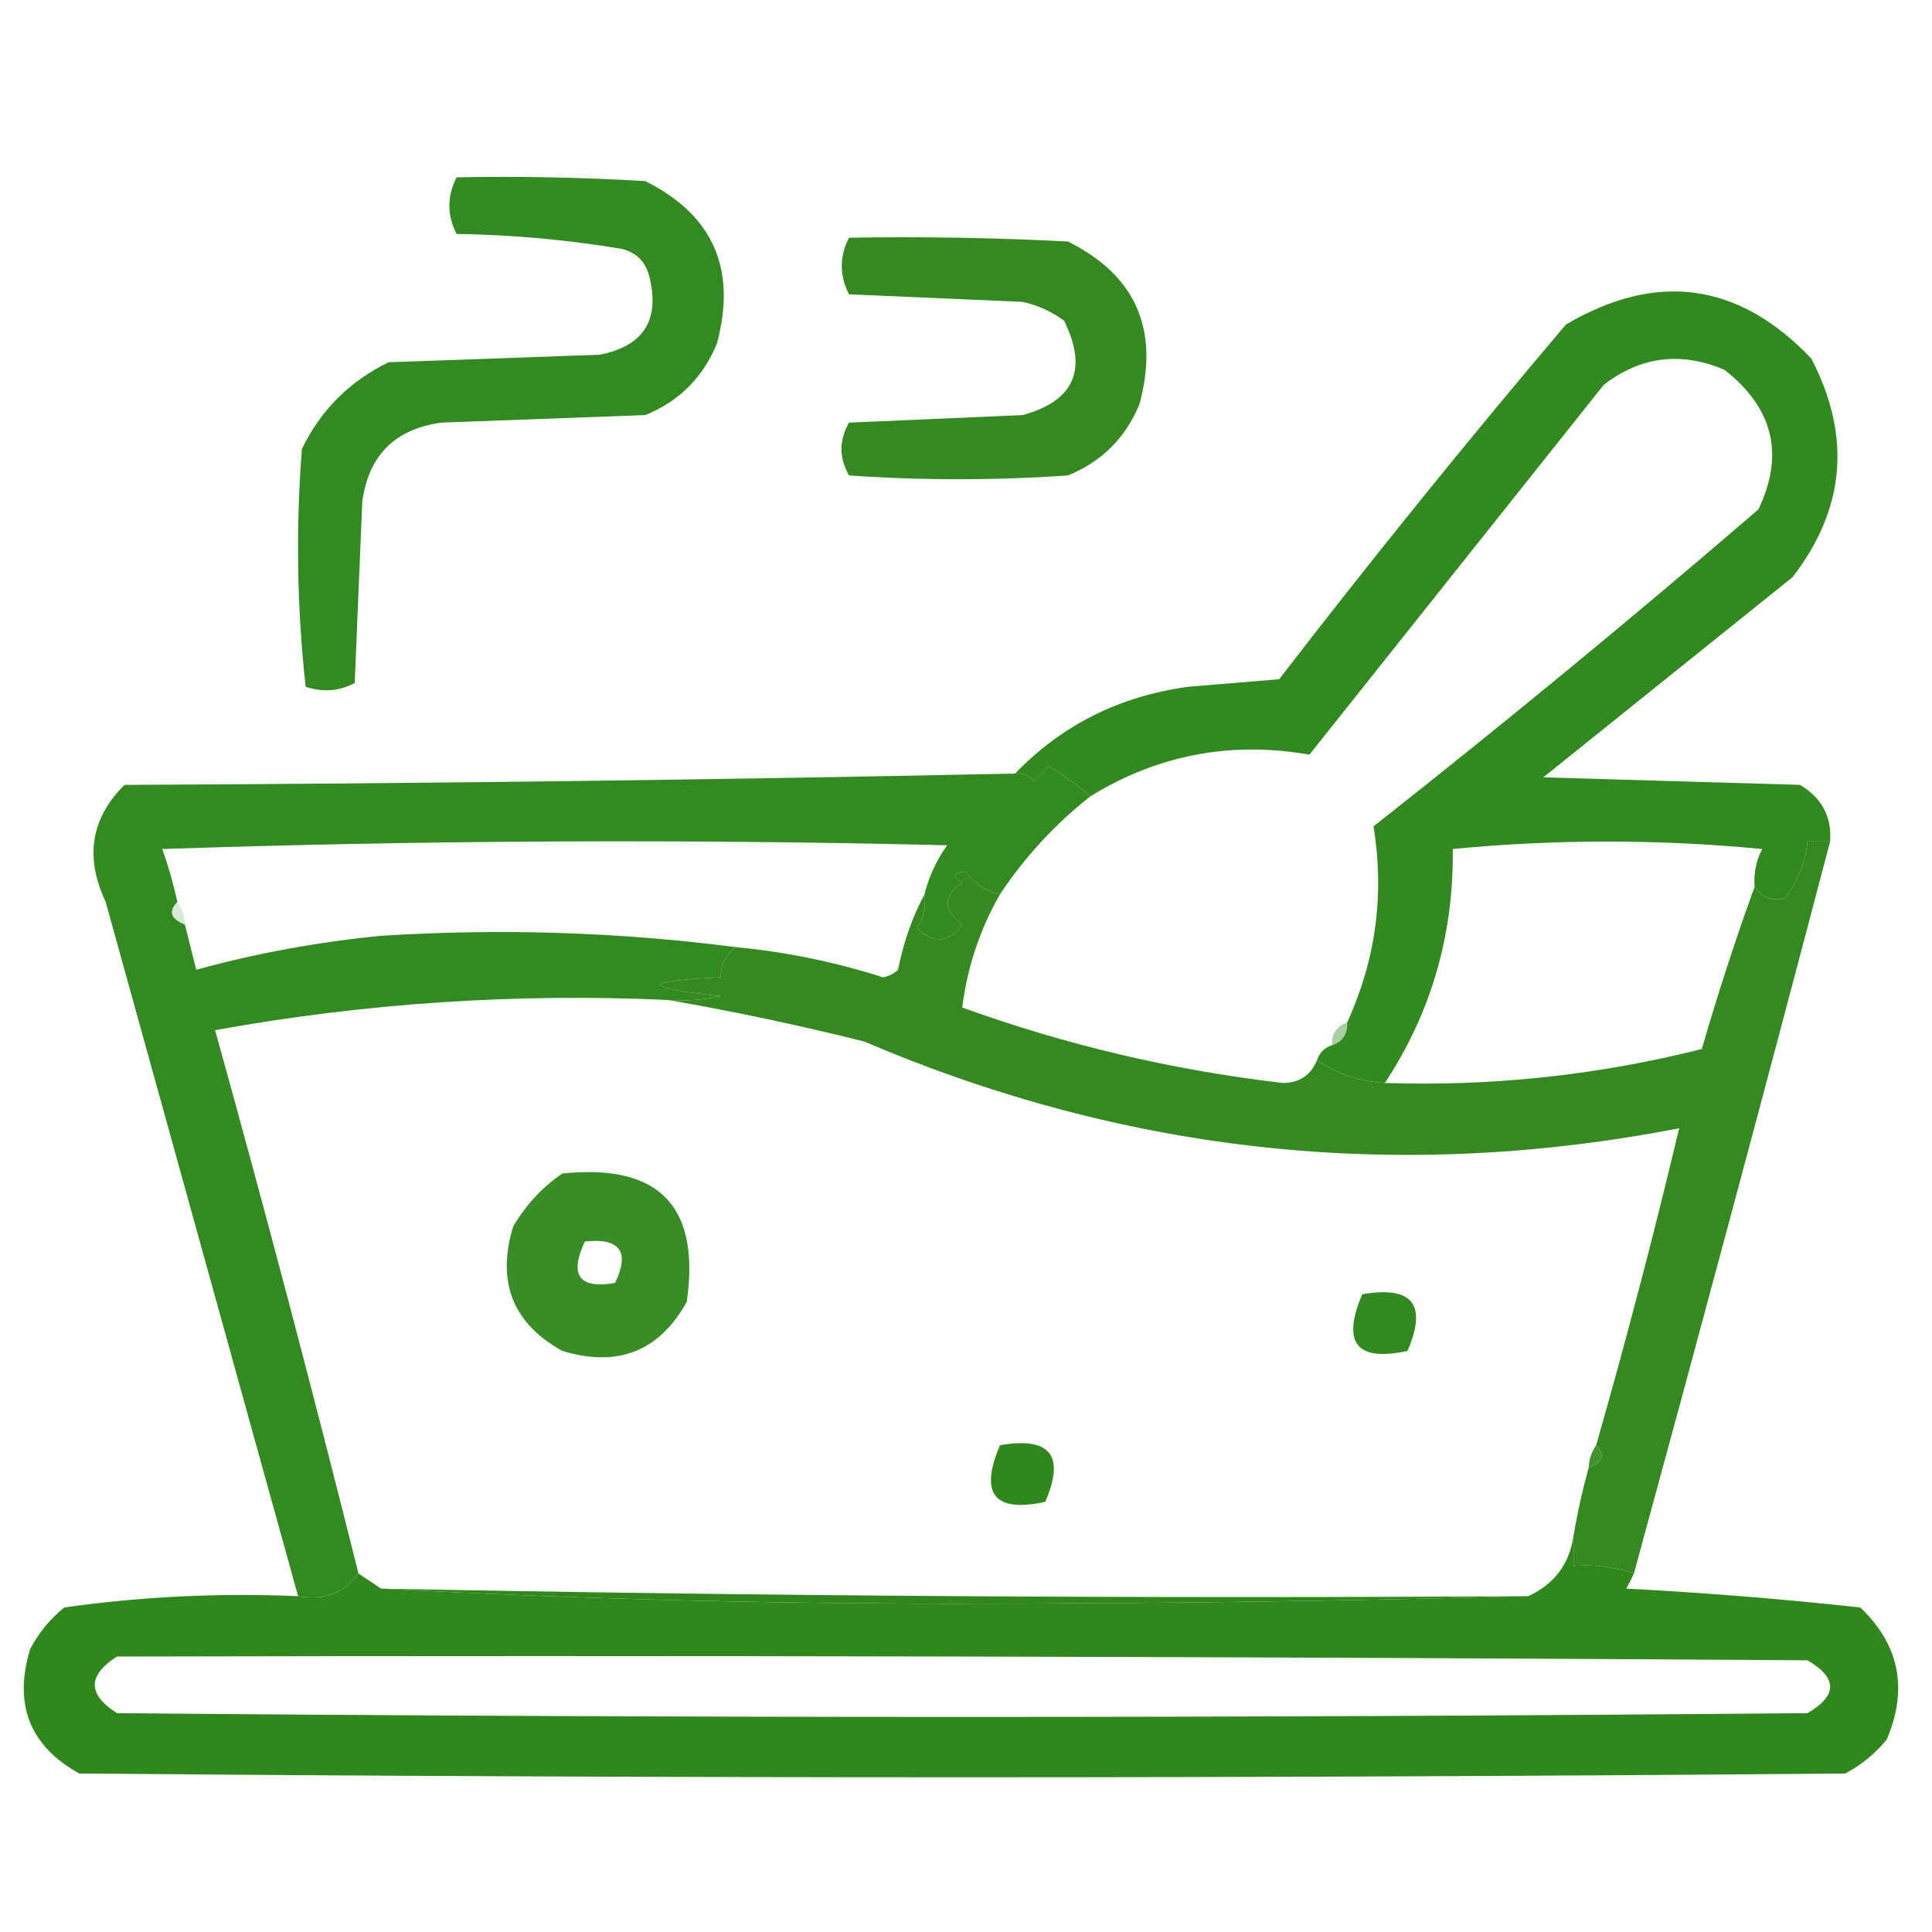
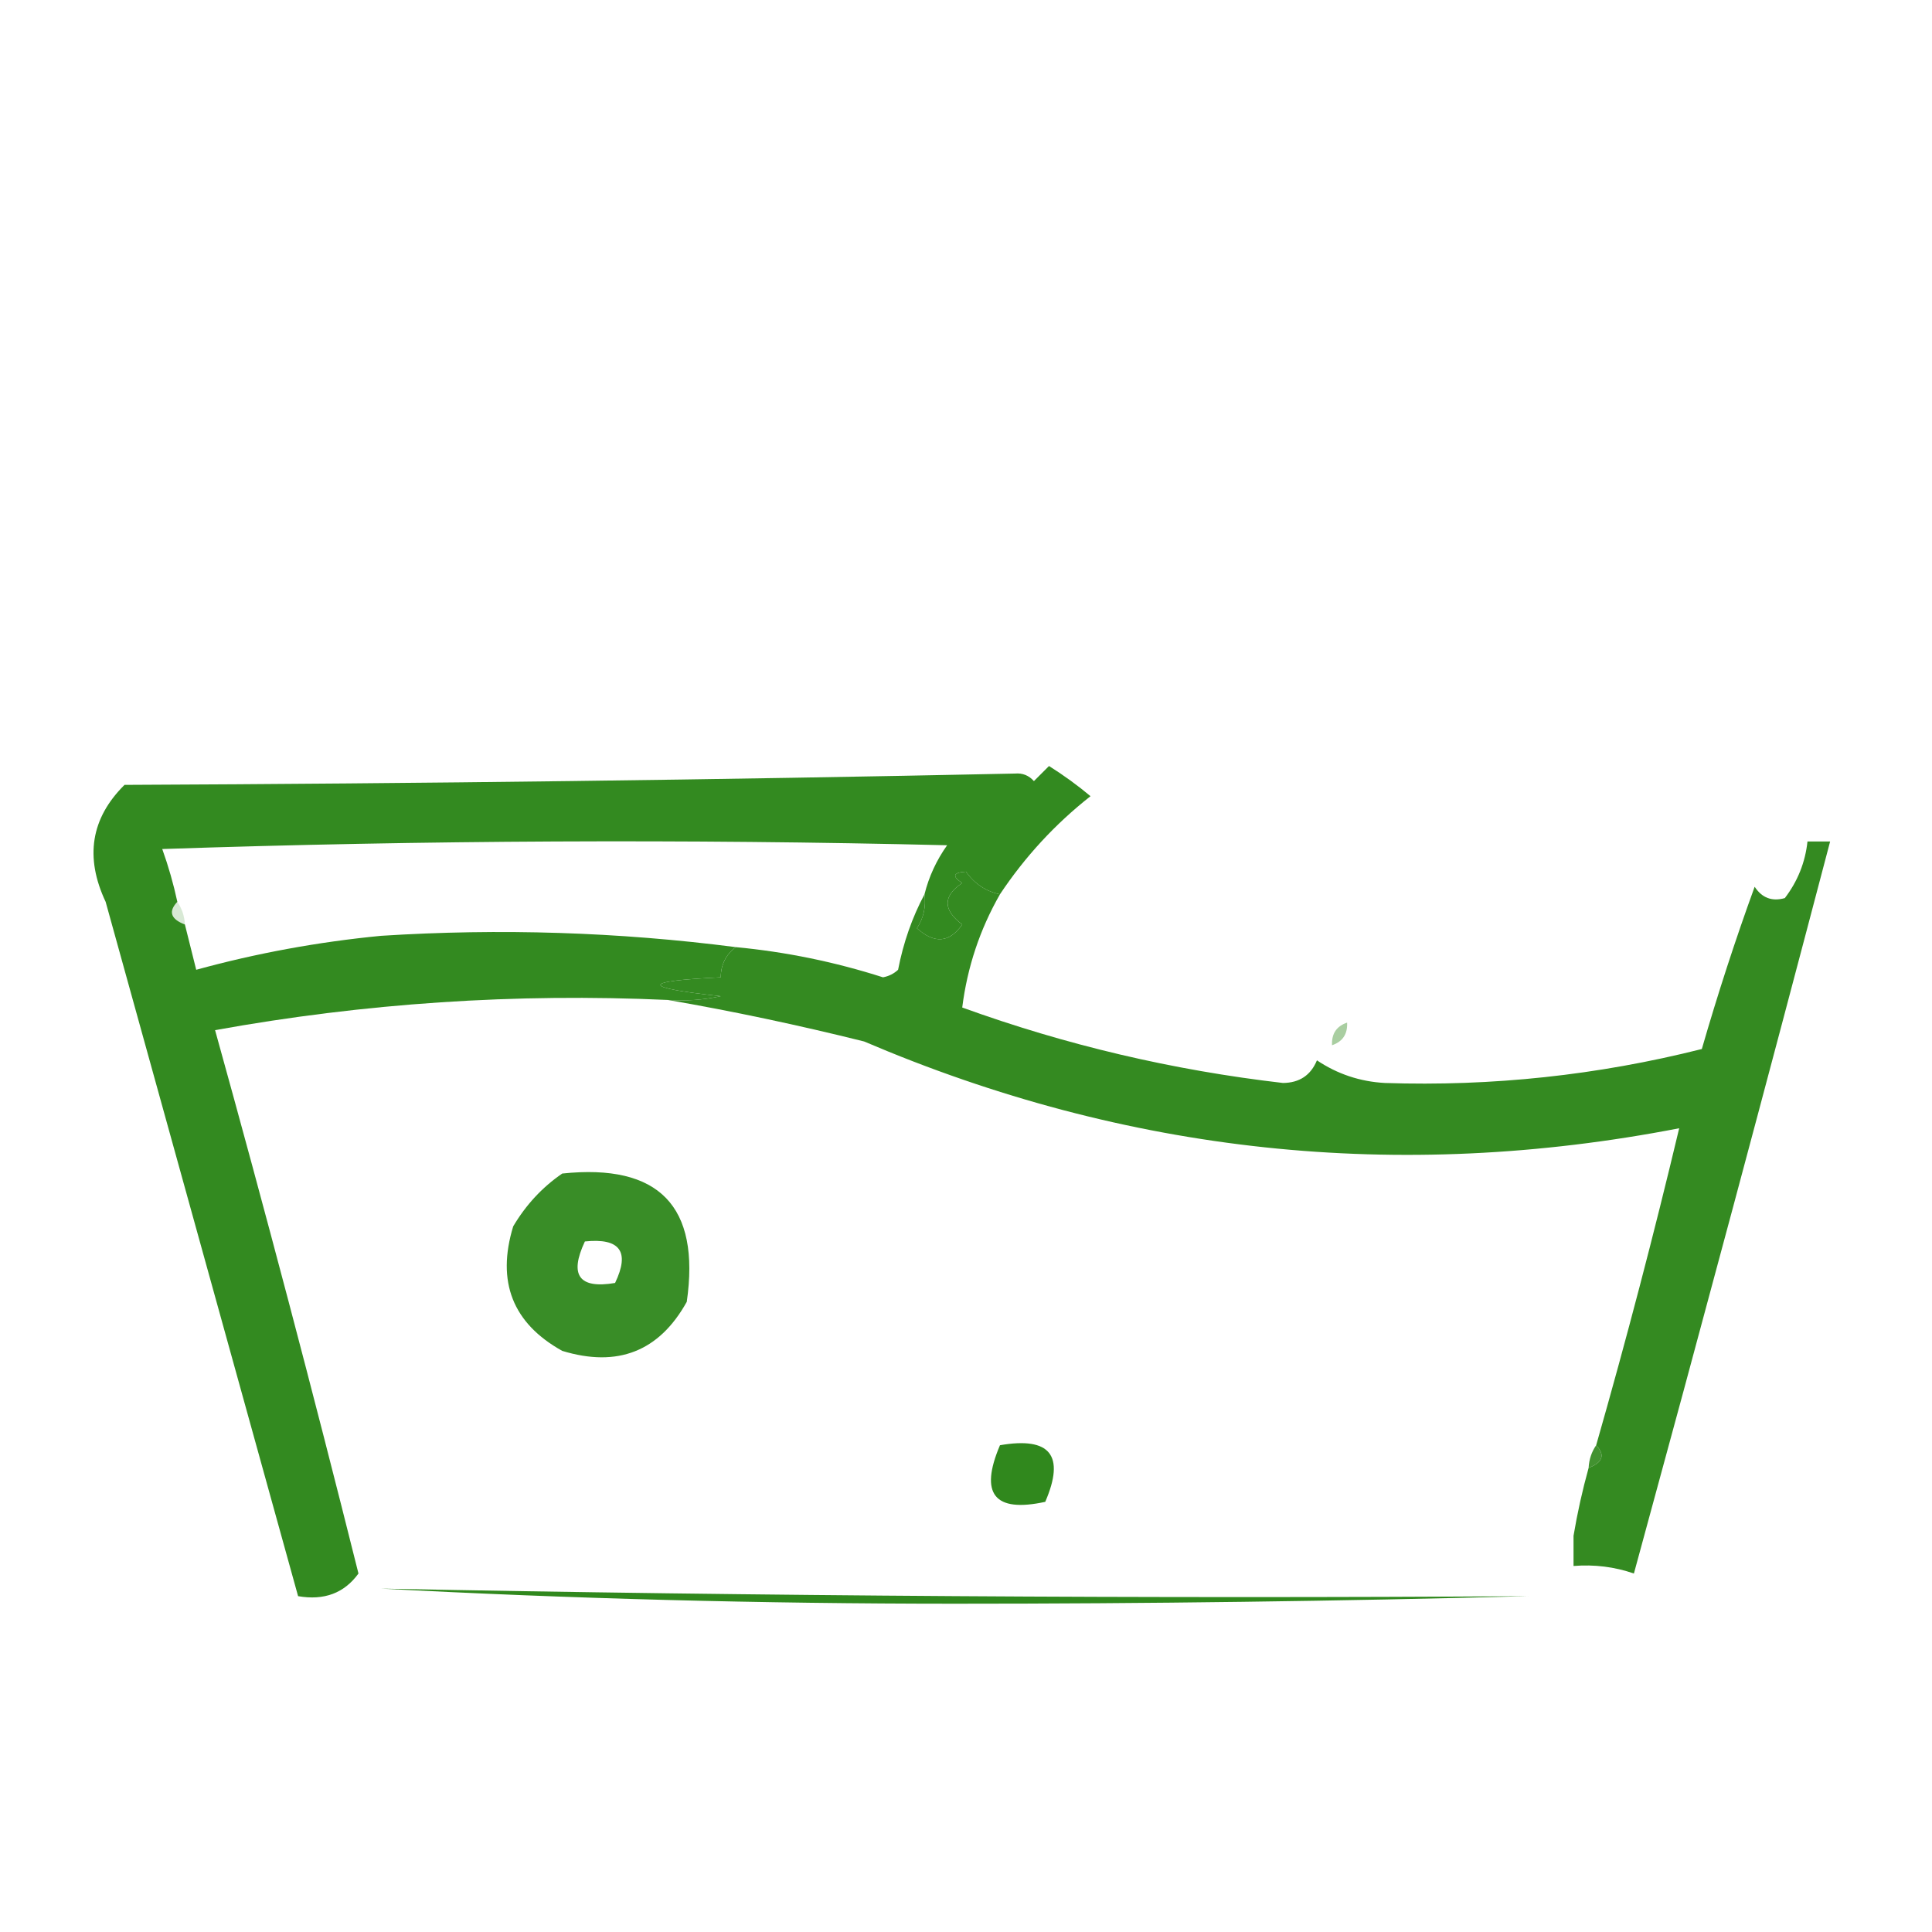
<svg xmlns="http://www.w3.org/2000/svg" width="256" height="256" viewBox="0 0 256 256" fill="none">
-   <path opacity="0.978" fill-rule="evenodd" clip-rule="evenodd" d="M112.5 31.5C122.172 31.333 131.839 31.5 141.5 32C150.482 36.473 153.649 43.64 151 53.5C149.167 58 146 61.167 141.5 63C131.833 63.667 122.167 63.667 112.5 63C111.167 60.667 111.167 58.333 112.5 56C120.167 55.667 127.833 55.333 135.5 55C142.347 53.134 144.18 48.968 141 42.5C139.352 41.283 137.519 40.45 135.5 40C127.833 39.667 120.167 39.333 112.5 39C111.221 36.502 111.221 34.002 112.5 31.5Z" fill="#30881D" />
-   <path opacity="0.973" fill-rule="evenodd" clip-rule="evenodd" d="M60.501 23.5C68.841 23.333 77.174 23.5 85.501 24C94.483 28.473 97.65 35.639 95.001 45.5C93.167 50 90.001 53.166 85.501 55C76.501 55.333 67.501 55.666 58.501 56C52.334 56.833 48.834 60.333 48.001 66.5C47.667 74.5 47.334 82.5 47.001 90.5C44.937 91.591 42.77 91.758 40.501 91C39.348 80.577 39.182 70.077 40.001 59.5C42.501 54.333 46.334 50.5 51.501 48C60.834 47.666 70.167 47.333 79.501 47C85.341 45.824 87.508 42.324 86.001 36.5C85.501 34.666 84.334 33.5 82.501 33C75.246 31.775 67.912 31.108 60.501 31C59.222 28.502 59.222 26.002 60.501 23.5Z" fill="#30881D" />
-   <path opacity="0.985" fill-rule="evenodd" clip-rule="evenodd" d="M242.5 111.498C241.5 111.498 240.5 111.498 239.5 111.498C239.204 114.261 238.204 116.761 236.5 118.998C234.807 119.482 233.473 118.982 232.5 117.498C232.357 115.736 232.691 114.069 233.5 112.498C219.8 111.183 206.134 111.183 192.5 112.498C192.637 123.861 189.637 134.195 183.5 143.498C180.216 143.317 177.216 142.317 174.5 140.498C174.833 139.498 175.5 138.831 176.5 138.498C177.906 138.025 178.573 137.025 178.5 135.498C182.303 127.198 183.47 118.532 182 109.498C199.291 95.876 216.291 81.876 233 67.498C236.475 60.229 234.975 54.062 228.5 48.998C222.734 46.552 217.401 47.219 212.5 50.998C199.5 67.331 186.5 83.665 173.5 99.998C163.133 98.174 153.466 100.007 144.5 105.498C142.813 104.08 140.98 102.747 139 101.498C138.333 102.165 137.667 102.831 137 103.498C136.329 102.746 135.496 102.412 134.5 102.498C140.734 96.048 148.401 92.214 157.5 90.998C161.5 90.665 165.5 90.331 169.5 89.998C181.788 74.042 194.454 58.375 207.5 42.998C219.554 35.919 230.387 37.419 240 47.498C245.351 57.775 244.518 67.442 237.5 76.498C226.5 85.331 215.5 94.165 204.5 102.998C215.833 103.331 227.167 103.665 238.5 103.998C241.397 105.713 242.731 108.213 242.5 111.498Z" fill="#30881D" />
  <path opacity="0.982" fill-rule="evenodd" clip-rule="evenodd" d="M144.499 105.5C139.82 109.18 135.82 113.514 132.499 118.5C130.622 118.1 129.122 117.1 127.999 115.5C126.277 115.611 126.111 116.111 127.499 117C124.92 118.729 124.92 120.562 127.499 122.5C125.823 124.921 123.823 125.088 121.499 123C122.379 121.644 122.713 120.144 122.499 118.5C123.085 116.16 124.085 113.993 125.499 112C90.828 111.167 56.161 111.333 21.499 112.5C22.324 114.801 22.991 117.135 23.499 119.5C22.284 120.779 22.618 121.779 24.499 122.5C24.995 124.482 25.495 126.482 25.999 128.5C33.998 126.305 42.164 124.805 50.499 124C66.279 122.994 81.946 123.494 97.499 125.5C96.193 126.467 95.526 127.801 95.499 129.5C84.853 130.009 84.853 130.842 95.499 132C93.19 132.497 90.856 132.663 88.499 132.5C68.323 131.585 48.323 132.918 28.499 136.5C35.146 160.42 41.479 184.42 47.499 208.5C45.614 211.099 42.947 212.099 39.499 211.5C31.003 180.852 22.503 150.185 13.999 119.5C11.213 113.583 12.046 108.416 16.499 104C55.904 103.827 95.237 103.327 134.499 102.5C135.495 102.414 136.328 102.748 136.999 103.5C137.666 102.833 138.332 102.167 138.999 101.5C140.979 102.749 142.812 104.082 144.499 105.5Z" fill="#30881D" />
  <path opacity="0.184" fill-rule="evenodd" clip-rule="evenodd" d="M23.5 119.5C24.11 120.391 24.444 121.391 24.5 122.5C22.619 121.779 22.285 120.779 23.5 119.5Z" fill="#30881D" />
  <path opacity="0.98" fill-rule="evenodd" clip-rule="evenodd" d="M242.501 111.5C233.992 143.871 225.325 176.204 216.501 208.5C213.947 207.612 211.28 207.279 208.501 207.5C208.501 206.167 208.501 204.833 208.501 203.5C209.011 200.461 209.678 197.461 210.501 194.5C212.383 193.779 212.716 192.779 211.501 191.5C215.481 177.579 219.148 163.579 222.501 149.5C185.308 156.706 149.308 152.872 114.501 138C105.764 135.821 97.097 133.988 88.501 132.5C90.857 132.663 93.191 132.497 95.501 132C84.854 130.842 84.854 130.009 95.501 129.5C95.528 127.801 96.194 126.467 97.501 125.5C104.135 126.127 110.635 127.46 117.001 129.5C117.773 129.355 118.44 129.022 119.001 128.5C119.702 124.891 120.869 121.558 122.501 118.5C122.715 120.144 122.381 121.644 121.501 123C123.825 125.088 125.825 124.921 127.501 122.5C124.922 120.562 124.922 118.729 127.501 117C126.113 116.111 126.279 115.611 128.001 115.5C129.124 117.1 130.624 118.1 132.501 118.5C129.84 123.149 128.174 128.149 127.501 133.5C141.249 138.478 155.415 141.811 170.001 143.5C172.184 143.478 173.684 142.478 174.501 140.5C177.217 142.319 180.217 143.319 183.501 143.5C197.714 143.973 211.714 142.473 225.501 139C227.619 131.671 229.952 124.505 232.501 117.5C233.474 118.984 234.808 119.484 236.501 119C238.205 116.763 239.205 114.263 239.501 111.5C240.501 111.5 241.501 111.5 242.501 111.5Z" fill="#30881D" />
  <path opacity="0.412" fill-rule="evenodd" clip-rule="evenodd" d="M178.5 135.5C178.573 137.027 177.906 138.027 176.5 138.5C176.427 136.973 177.094 135.973 178.5 135.5Z" fill="#30881D" />
  <path opacity="0.952" fill-rule="evenodd" clip-rule="evenodd" d="M74.501 155.499C87.321 154.152 92.821 159.818 91.001 172.499C87.346 179.069 81.846 181.236 74.501 178.999C67.93 175.344 65.764 169.844 68.001 162.499C69.695 159.641 71.861 157.308 74.501 155.499ZM77.501 164.499C82.159 164.014 83.493 165.847 81.501 169.999C76.729 170.809 75.395 168.976 77.501 164.499Z" fill="#30881D" />
-   <path opacity="0.987" fill-rule="evenodd" clip-rule="evenodd" d="M180.501 171.501C187.159 170.345 189.159 172.845 186.501 179.001C179.751 180.47 177.751 177.97 180.501 171.501Z" fill="#30881D" />
  <path opacity="0.995" fill-rule="evenodd" clip-rule="evenodd" d="M132.501 191.501C139.159 190.345 141.159 192.845 138.501 199.001C131.751 200.47 129.751 197.97 132.501 191.501Z" fill="#30881D" />
  <path opacity="0.914" fill-rule="evenodd" clip-rule="evenodd" d="M211.5 191.5C212.715 192.779 212.382 193.779 210.5 194.5C210.557 193.391 210.89 192.391 211.5 191.5Z" fill="#30881D" />
-   <path opacity="0.997" fill-rule="evenodd" clip-rule="evenodd" d="M208.501 203.5C208.501 204.833 208.501 206.167 208.501 207.5C211.28 207.279 213.947 207.612 216.501 208.5C216.197 209.15 215.864 209.817 215.501 210.5C225.916 211.046 236.249 211.879 246.501 213C251.686 217.947 252.852 223.781 250.001 230.5C248.458 232.378 246.625 233.878 244.501 235C166.501 235.667 88.501 235.667 10.501 235C3.93 231.345 1.764 225.845 4.001 218.5C5.122 216.376 6.622 214.543 8.501 213C18.73 211.549 29.063 211.049 39.501 211.5C42.948 212.099 45.615 211.099 47.501 208.5C48.501 209.167 49.501 209.833 50.501 210.5C75.492 211.833 100.825 212.5 126.501 212.5C152.003 212.5 177.337 212.167 202.501 211.5C205.963 209.901 207.963 207.234 208.501 203.5ZM15.501 219.5C90.168 219.333 164.835 219.5 239.501 220C243.501 222.333 243.501 224.667 239.501 227C164.834 227.667 90.167 227.667 15.501 227C11.581 224.507 11.581 222.007 15.501 219.5Z" fill="#30881D" />
-   <path fill-rule="evenodd" clip-rule="evenodd" d="M50.5 210.5C101.095 211.495 151.762 211.828 202.5 211.5C177.336 212.167 152.002 212.5 126.5 212.5C100.824 212.5 75.491 211.833 50.5 210.5Z" fill="#30881D" />
+   <path fill-rule="evenodd" clip-rule="evenodd" d="M50.5 210.5C101.095 211.495 151.762 211.828 202.5 211.5C177.336 212.167 152.002 212.5 126.5 212.5C100.824 212.5 75.491 211.833 50.5 210.5" fill="#30881D" />
</svg>